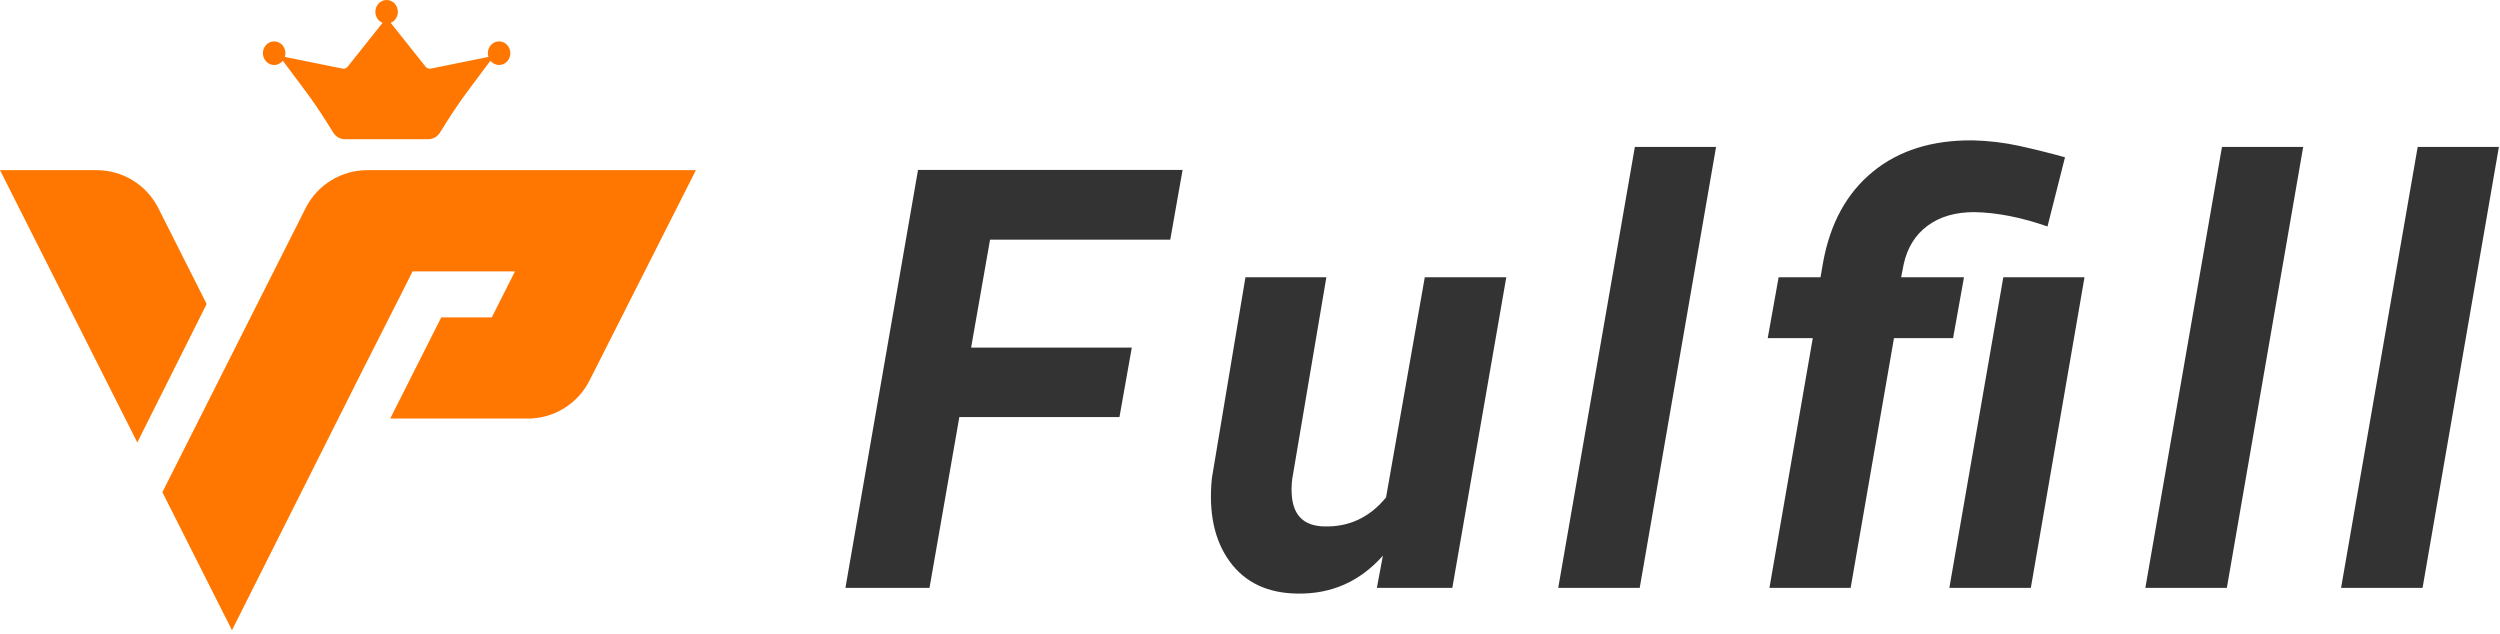
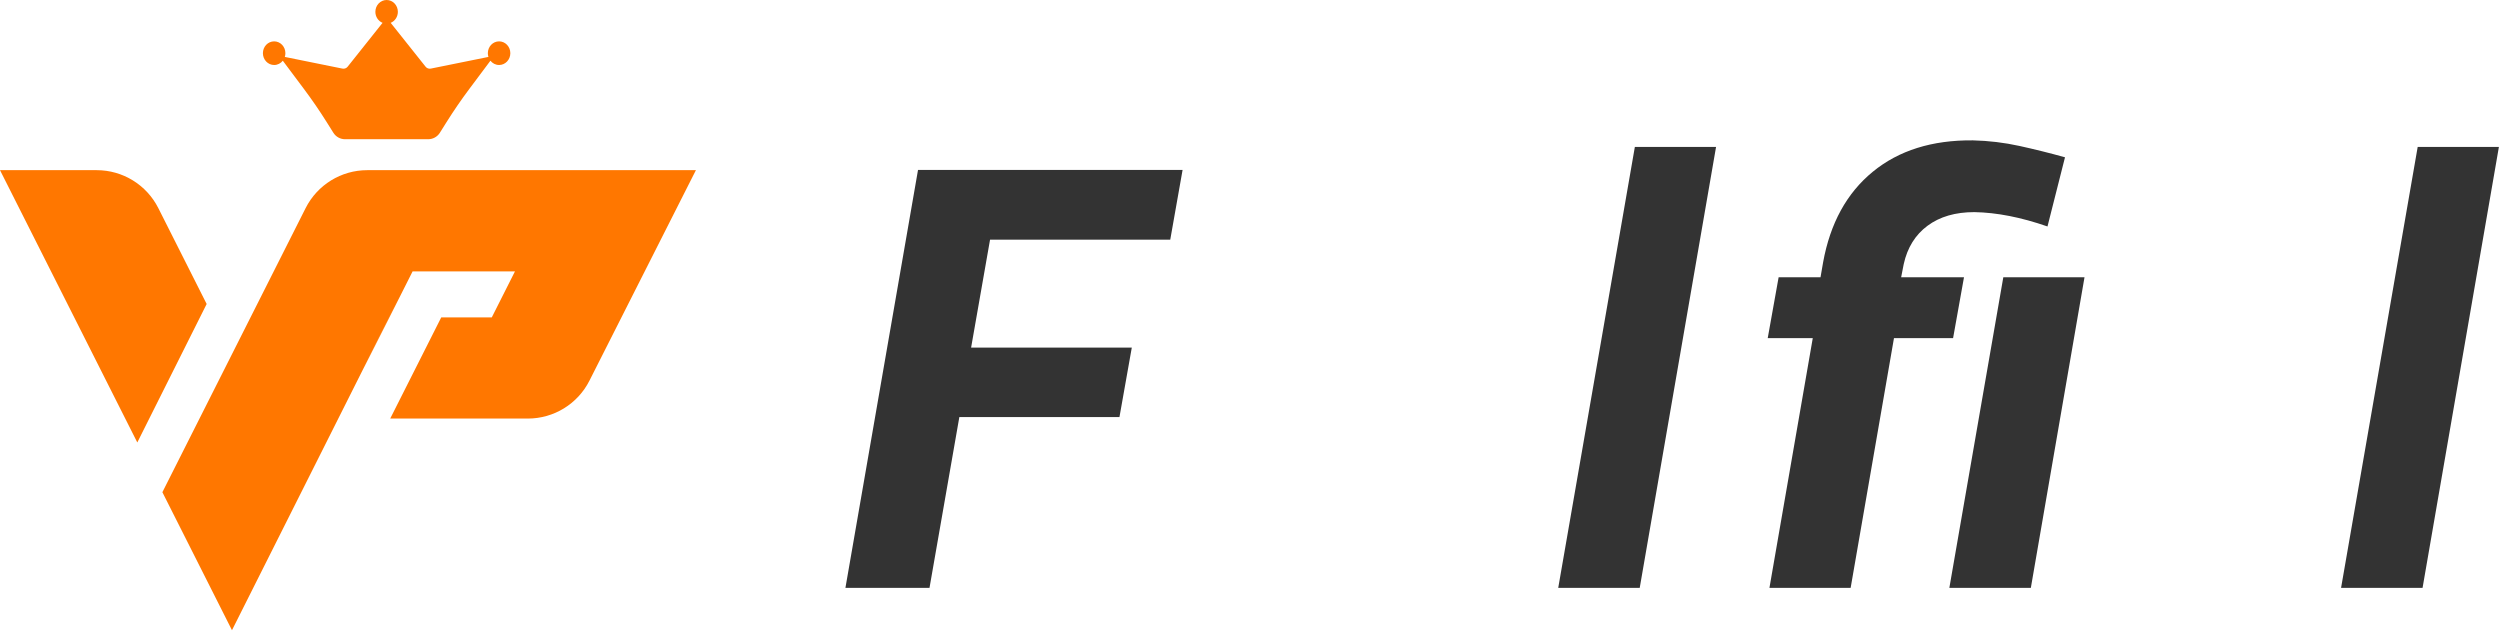
<svg xmlns="http://www.w3.org/2000/svg" width="473px" height="120px" viewBox="0 0 473 120" version="1.1">
  <title>编组 21</title>
  <g id="页面-1" stroke="none" stroke-width="1" fill="none" fill-rule="evenodd">
    <g id="编组-20">
      <g id="Fulfill备份" transform="translate(159.955, 26.554)" fill="#333333" fill-rule="nonzero">
        <polygon id="路径" points="51.847 52.353 21.553 52.353 15.907 84.666 0 84.666 13.735 5.595 63.79 5.595 61.456 18.792 27.362 18.792 23.779 39.211 54.181 39.211" />
-         <path d="M101.688,78.583 C97.345,83.471 91.952,85.86 85.51,85.752 C79.864,85.679 75.593,83.652 72.697,79.669 C69.802,75.687 68.68,70.437 69.331,63.921 L75.683,25.906 L90.993,25.906 L84.533,64.083 C84.388,65.278 84.37,66.401 84.478,67.45 C84.84,71.071 86.849,72.935 90.504,73.044 C95.246,73.189 99.173,71.361 102.285,67.559 L109.614,25.906 L125.033,25.906 L114.826,84.666 L100.548,84.666 L101.688,78.583 Z" id="路径" />
        <polygon id="路径" points="150.281 84.666 134.863 84.666 149.358 1.251 164.722 1.251" />
        <path d="M174.824,84.666 L183.021,37.419 L174.498,37.419 L176.561,25.906 L184.487,25.906 L184.976,23.082 C186.315,15.696 189.446,9.985 194.368,5.948 C199.29,1.912 205.606,-0.07 213.315,0.002 C216.319,0.074 219.26,0.427 222.137,1.061 C225.014,1.694 227.883,2.409 230.742,3.206 L227.43,16.294 C222.436,14.556 217.821,13.651 213.586,13.579 C210.003,13.579 207.053,14.438 204.737,16.158 C202.421,17.878 200.919,20.294 200.231,23.408 L199.742,25.906 L211.632,25.906 L209.569,37.419 L198.385,37.419 L190.187,84.666 L174.824,84.666 Z M224.281,84.666 L208.863,84.666 L219.07,25.906 L234.434,25.906 L224.281,84.666 Z" id="形状" />
-         <polygon id="路径" points="261.365 84.666 245.947 84.666 260.442 1.251 275.806 1.251" />
        <polygon id="路径" points="298.394 84.666 282.976 84.666 297.471 1.251 312.835 1.251" />
      </g>
      <g id="编组备份" fill="#FF7700">
        <path d="M131.667,32.195 L111.519,72.028 C109.296,76.422 104.791,79.192 99.868,79.192 L73.829,79.191 L83.483,60.049 L93.044,60.049 L97.433,51.345 L78.064,51.345 L68.483,70.377 L75.76,55.792 L43.889,119.238 L30.722,93.125 L57.825,39.373 C60.045,34.972 64.554,32.195 69.483,32.195 L131.667,32.195 Z M18.294,32.195 C23.224,32.195 27.733,34.972 29.953,39.373 L39.1,57.515 L25.977,83.714 L0,32.195 L18.294,32.195 Z M73.148,0 C74.323,0 75.276,1.001 75.276,2.236 C75.276,3.185 74.713,3.997 73.918,4.321 L80.523,12.622 C80.757,12.916 81.136,13.054 81.505,12.979 L92.409,10.77 C92.338,10.548 92.3,10.309 92.3,10.062 C92.3,8.827 93.252,7.826 94.428,7.826 C95.603,7.826 96.556,8.827 96.556,10.062 C96.556,11.296 95.603,12.297 94.428,12.297 C93.768,12.297 93.179,11.982 92.789,11.488 L88.797,16.824 C87.274,18.859 85.834,20.957 84.483,23.11 L83.219,25.123 C82.743,25.881 81.911,26.341 81.016,26.341 L65.28,26.341 C64.385,26.341 63.553,25.881 63.077,25.123 L61.813,23.11 C60.462,20.957 59.023,18.859 57.499,16.824 L53.507,11.488 C53.117,11.982 52.528,12.297 51.869,12.297 C50.693,12.297 49.741,11.296 49.741,10.062 C49.741,8.827 50.693,7.826 51.869,7.826 C53.044,7.826 53.997,8.827 53.997,10.062 C53.997,10.309 53.958,10.548 53.888,10.77 L64.791,12.979 C65.16,13.054 65.539,12.916 65.773,12.622 L72.379,4.321 C71.584,3.997 71.02,3.186 71.02,2.236 C71.02,1.001 71.973,0 73.148,0 Z" id="形状结合" />
      </g>
    </g>
  </g>
</svg>